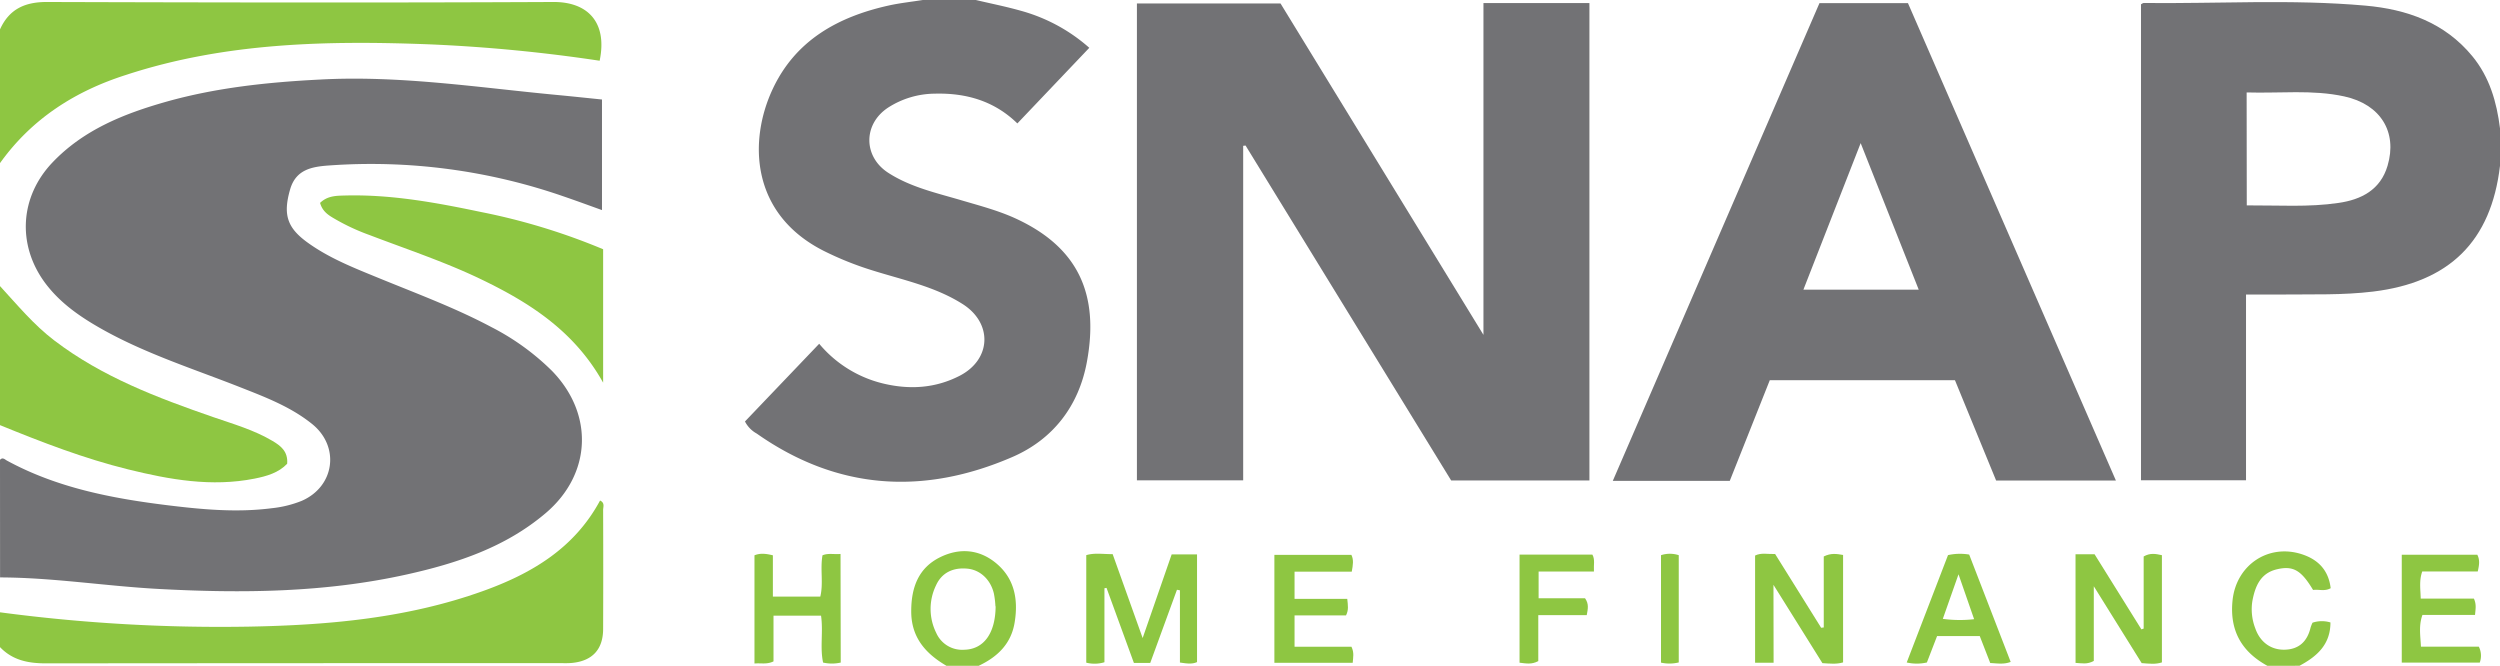
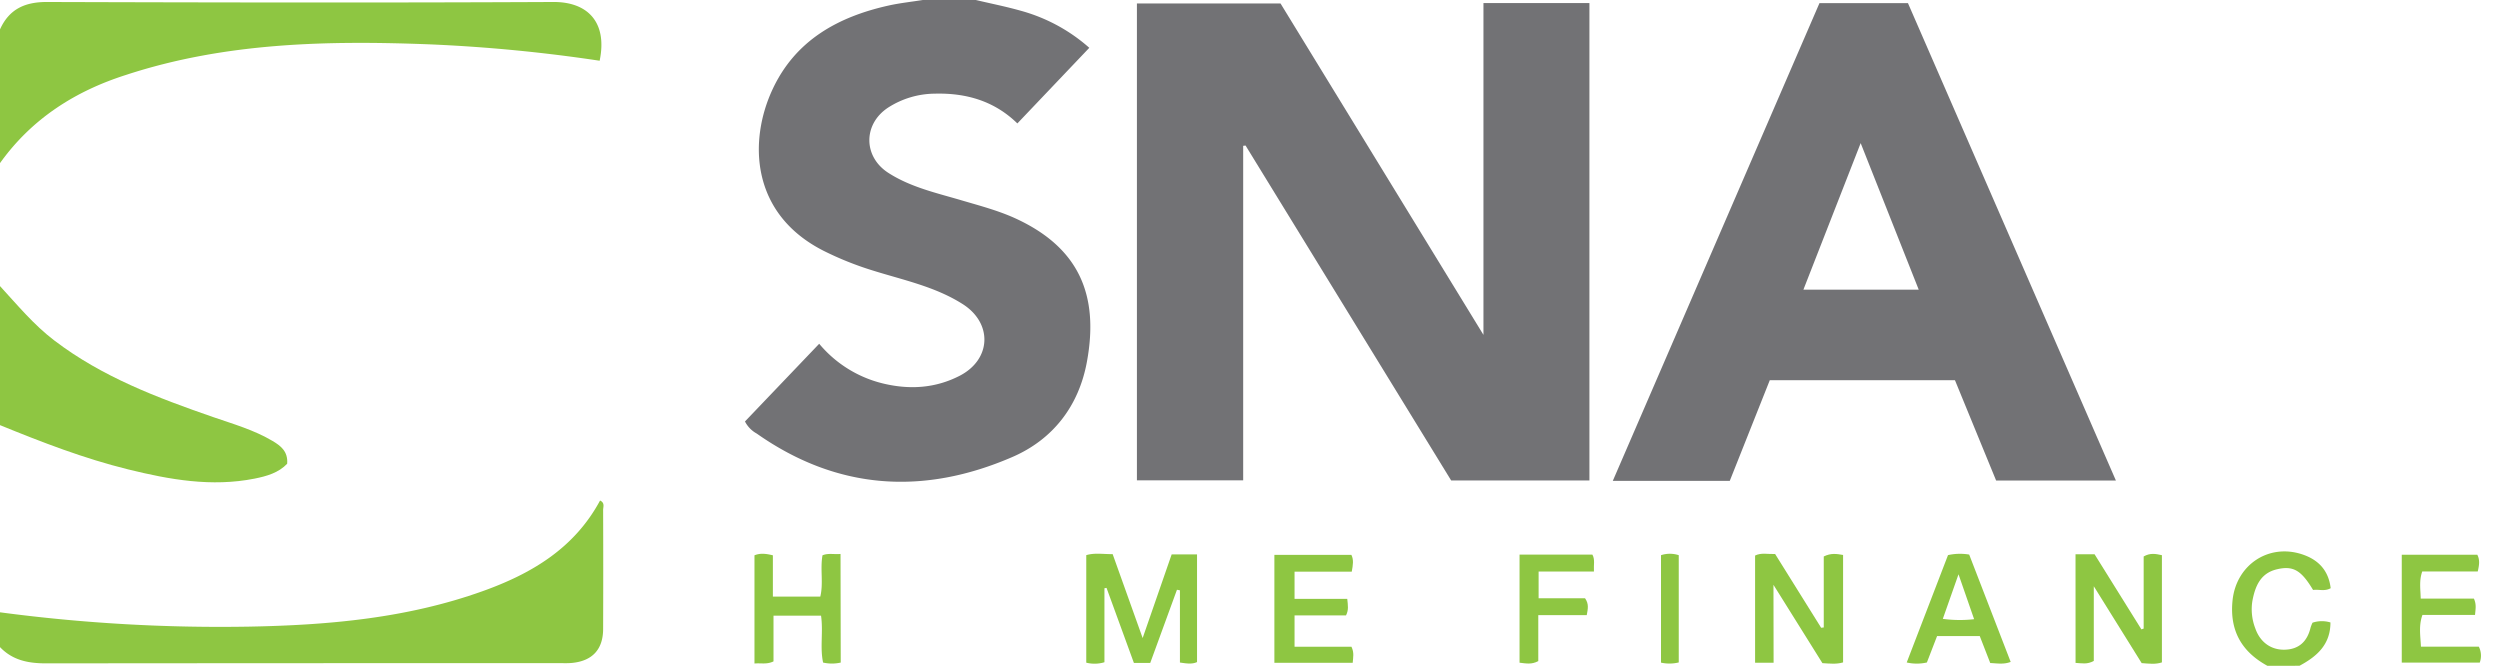
<svg xmlns="http://www.w3.org/2000/svg" id="Layer_1" data-name="Layer 1" viewBox="0 0 766 203.99">
  <defs>
    <style>
      .cls-1 {
        fill: #727275;
      }

      .cls-2 {
        fill: #8ec642;
      }
    </style>
  </defs>
  <title>snap</title>
  <g>
-     <path class="cls-1" d="M1,149.41c.79-.93,1.5-.13,2.11.21,15.26,8.31,32,11.55,48.93,13.65,10.68,1.32,21.42,2.34,32.21.95a33.88,33.88,0,0,0,9.1-2.22c10.17-4.34,11.92-16.61,3.29-23.58-6.57-5.3-14.38-8.25-22.12-11.3C60.46,121.58,46,117,32.71,109.61c-6.83-3.81-13.27-8.15-18-14.57C6.21,83.41,7.11,68.82,17,58.36c9.56-10.08,21.93-15,34.9-18.68,15.43-4.35,31.25-6,47.24-6.81,24.4-1.31,48.42,2.46,72.56,4.73,4.47.42,8.94.9,13.75,1.39V72.87c-4.08-1.46-7.84-2.85-11.64-4.15a179.93,179.93,0,0,0-72-9.52c-5.18.37-10.14,1.19-11.91,7.31-2.21,7.67-1,11.75,5.39,16.34,6.69,4.83,14.34,7.8,21.9,10.9,11.59,4.75,23.36,9.1,34.43,15a74.62,74.62,0,0,1,18.49,13.37c12.9,13.23,12.18,31.61-1.89,43.58-12.32,10.48-27.17,15.38-42.57,18.81-25.11,5.59-50.55,5.82-76.11,4.44-16.2-.88-32.27-3.48-48.52-3.53Z" transform="translate(-1 -8.5)" />
-     <path class="cls-1" d="M767,59.3C764.28,82.44,751.49,95,728.1,97.84c-9.26,1.13-18.52.79-27.79.9-3.53,0-7.05,0-11.13,0v56.92H657V9.82c.36-.18.59-.4.82-.4,22.64.25,45.31-1.21,67.92.8,12.67,1.12,24.25,5.16,32.75,15.46,5.32,6.45,7.5,14.07,8.51,22.15ZM689.41,71.43c9.67-.05,19,.61,28.14-.76,6.94-1,12.83-4,15-11.39,3.07-10.34-2.14-18.81-13.26-21.24-9.81-2.14-19.77-.9-29.92-1.22Z" transform="translate(-1 -8.5)" />
    <path class="cls-1" d="M300,8.5c4.59,1.09,9.21,2,13.76,3.29a52.61,52.61,0,0,1,21,11.36L312.72,46.32c-7.1-6.93-15.77-9.38-25.34-9.12a26.77,26.77,0,0,0-14.31,4.3c-7.67,5.08-7.58,15.07.17,20,6.88,4.41,14.81,6.14,22.51,8.42,5.36,1.58,10.76,3,15.88,5.27,19.9,8.93,26.21,23.56,22.39,44.22-2.5,13.53-10.39,23.73-22.84,29.12-27.19,11.77-53.59,10.19-78.31-7.18a8.81,8.81,0,0,1-3.61-3.71L252,113.83a36.72,36.72,0,0,0,19.95,12.26c8,1.86,15.77,1.31,23.09-2.45,9.7-5,10.15-16.05,1-21.92-8.53-5.45-18.39-7.43-27.85-10.41a97.83,97.83,0,0,1-14.77-5.93c-22.62-11.42-23-34-15.66-49.61,7-14.94,20-22.11,35.49-25.57,3.45-.77,7-1.14,10.49-1.7Z" transform="translate(-1 -8.5)" />
    <path class="cls-2" d="M1,17.51c2.81-6.22,7.62-8.42,14.41-8.4,51.71.16,103.42.25,155.13,0,10.54-.06,16.64,6.23,14.19,18a487.72,487.72,0,0,0-51.6-5c-31.57-1.24-63-.64-93.44,9.32C24,36.42,10.72,44.89,1,58.48Z" transform="translate(-1 -8.5)" />
    <path class="cls-2" d="M1,196.11a511.65,511.65,0,0,0,76.27,4.39c24.34-.45,48.45-2.57,71.59-10.86,15-5.36,28.14-13.15,36-27.78,1.54.72.94,2,.94,2.89q.07,18.21,0,36.43c0,6.29-3.3,9.85-9.56,10.44-1.35.13-2.73.06-4.09.06q-78.58,0-157.17.07c-5.45,0-10.2-1-14-5Z" transform="translate(-1 -8.5)" />
    <path class="cls-2" d="M1,96.16c5.32,5.78,10.3,11.84,16.64,16.66C32.31,124,49.19,130.36,66.33,136.3c6.17,2.13,12.48,3.93,18.15,7.29,2.49,1.48,4.81,3.19,4.51,7-2.61,2.76-6.27,3.82-10,4.56-13.15,2.61-26,.31-38.73-2.83C26.79,149,13.84,144,1,138.76Z" transform="translate(-1 -8.5)" />
-     <path class="cls-2" d="M291,212.5c-6.44-3.75-10.83-8.75-10.8-16.74,0-7.2,2.17-13.28,8.94-16.57,5.81-2.83,11.77-2.42,16.89,1.73,5.74,4.66,7,11.06,5.89,18.08-1,6.67-5.24,10.77-11.09,13.51Zm15-18.23a26.79,26.79,0,0,0-.47-3.9c-1-4.29-4.19-7.22-8-7.62-4.51-.47-8,1.24-9.74,5.12a16.5,16.5,0,0,0,.09,14.59,8.67,8.67,0,0,0,8.57,5.12C302.31,207.46,306,202.7,306.06,194.27Z" transform="translate(-1 -8.5)" />
    <path class="cls-2" d="M695.73,212.5c-8-4.36-11.63-10.93-10.67-20.1,1.14-10.8,11-17.44,21.29-14.06,4.88,1.6,8.11,4.82,8.77,10.38-1.83,1.06-3.72.28-5.39.55-3.62-6.05-6.1-7.53-11.12-6.33s-6.63,5.19-7.48,9.7a16.19,16.19,0,0,0,.91,8.44c1.48,4.23,4.84,6.57,8.93,6.49,4.5-.09,7-2.61,8-6.8a10.78,10.78,0,0,1,.59-1.48,9.06,9.06,0,0,1,5.49-.07c0,6.78-4.15,10.42-9.48,13.27Z" transform="translate(-1 -8.5)" />
    <path class="cls-1" d="M455.53,9.44H488V155.72H445.64l-63-102.63-.73.09v102.5H349.35V9.56h44L455.53,111.1Z" transform="translate(-1 -8.5)" />
    <path class="cls-1" d="M558.48,9.47H585.6l63.71,146.26h-36.7L600,125H543.26L531,155.84H495.16ZM588.9,97.26,571.11,52.35,553.56,97.26Z" transform="translate(-1 -8.5)" />
-     <path class="cls-2" d="M99.07,70.67c2.23-2.16,4.86-2.19,7.41-2.26,14.29-.41,28.24,2.18,42.11,5.09A194.82,194.82,0,0,1,185.8,84.87v40.88c-8.91-16-22.9-24.77-38.07-32-10.84-5.15-22.24-8.93-33.44-13.21a64.29,64.29,0,0,1-10.75-5C101.7,74.48,99.81,73.33,99.07,70.67Z" transform="translate(-1 -8.5)" />
    <path class="cls-2" d="M341.92,178.29,351.11,204,360,178.36h7.77v33c-1.59.71-3.18.44-5.24.14V189.37l-.91-.17-8.19,22.43h-5l-8.39-23-.64.11v22.67a10.44,10.44,0,0,1-5.57.13V178.6C336.34,177.84,338.9,178.3,341.92,178.29Z" transform="translate(-1 -8.5)" />
    <path class="cls-2" d="M544.43,211.57h-5.67V178.72c1.91-.94,3.81-.39,6.14-.47l14.1,22.6.8-.1V179c2.24-1.1,3.95-.8,5.92-.46v32.92c-2.1.61-4,.36-6.33.23l-15-24Z" transform="translate(-1 -8.5)" />
    <path class="cls-2" d="M636.94,178.33h5.84l14.34,23,.7-.23V179c2-1.14,3.64-.82,5.59-.39v32.85c-2,.66-3.94.38-6.2.22l-14.67-23.55V211c-2.05,1.15-3.67.71-5.59.61Z" transform="translate(-1 -8.5)" />
    <path class="cls-2" d="M258.6,211.51a12.13,12.13,0,0,1-5.4,0c-1-4.6.08-9.37-.63-14.36H238v14c-2.07,1-3.81.46-5.83.65V178.65c1.75-.71,3.44-.54,5.64,0v12.64h14.53c1-4.1-.08-8.36.67-12.64,1.72-.73,3.46-.24,5.53-.42Z" transform="translate(-1 -8.5)" />
    <path class="cls-2" d="M413.8,192c.2,2,.48,3.34-.38,5.06H397.65v9.6h17.44c.88,1.86.5,3.28.38,4.92h-24V178.52h23.6c.75,1.53.48,3.1.11,5.13H397.65V192Z" transform="translate(-1 -8.5)" />
    <path class="cls-2" d="M742.78,206.64h17.73a6.12,6.12,0,0,1,.28,4.89H736.9V178.48h23.15c.82,1.59.59,3.16.13,5.11h-17c-1,2.84-.54,5.36-.47,8.32H759c.84,1.83.49,3.24.35,5H743.24C742.07,200.15,742.59,203.07,742.78,206.64Z" transform="translate(-1 -8.5)" />
    <path class="cls-2" d="M597.87,178.59a16.81,16.81,0,0,1,6.49-.17l12.71,32.89c-2.14.81-4,.45-6.26.34l-3.21-8.25H594.52l-3.12,8.08a13.71,13.71,0,0,1-6.18,0Zm8,19.63-4.78-13.76-4.81,13.66A38.88,38.88,0,0,0,605.89,198.22Z" transform="translate(-1 -8.5)" />
    <path class="cls-2" d="M466.59,178.42H488.9c.86,1.5.36,3.1.48,5.2H472.43v8.18h14.22c1.25,1.78.88,3.23.53,5.18H472.33v14.08c-2.06,1.11-3.77.72-5.74.49Z" transform="translate(-1 -8.5)" />
    <path class="cls-2" d="M515.37,211.47a12,12,0,0,1-5.44.06V178.61a8.71,8.71,0,0,1,5.44,0Z" transform="translate(-1 -8.5)" />
  </g>
</svg>